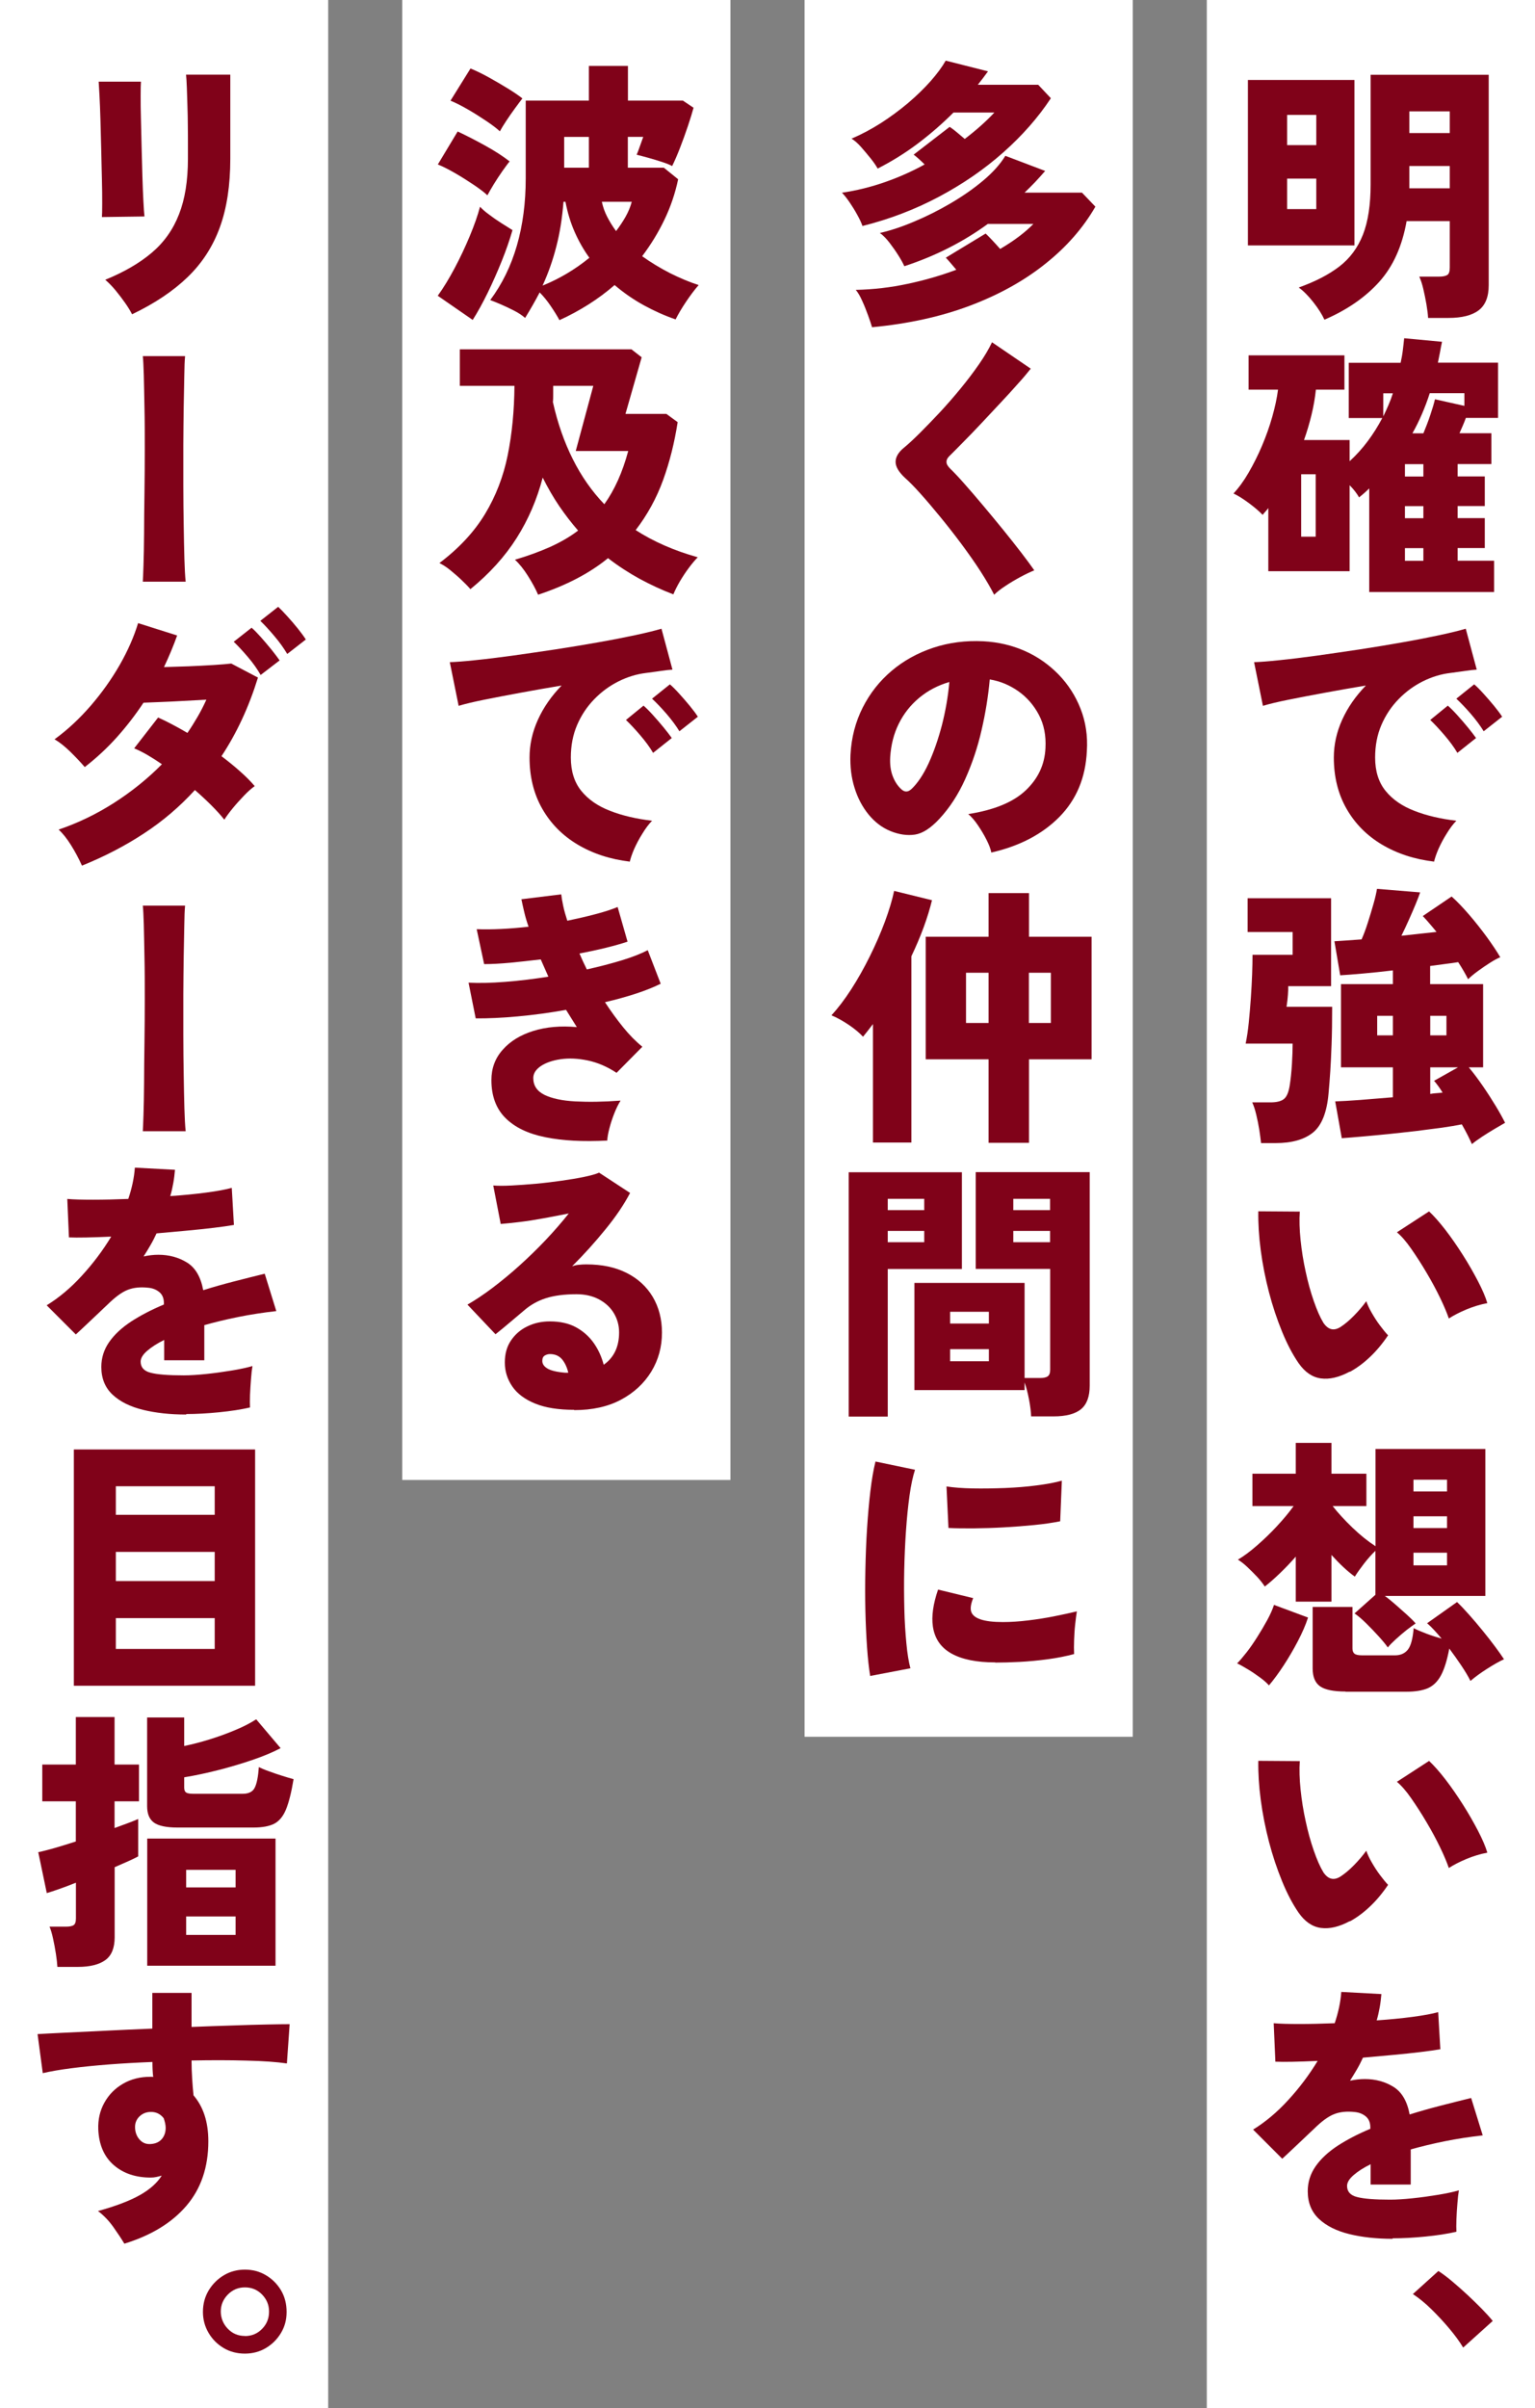
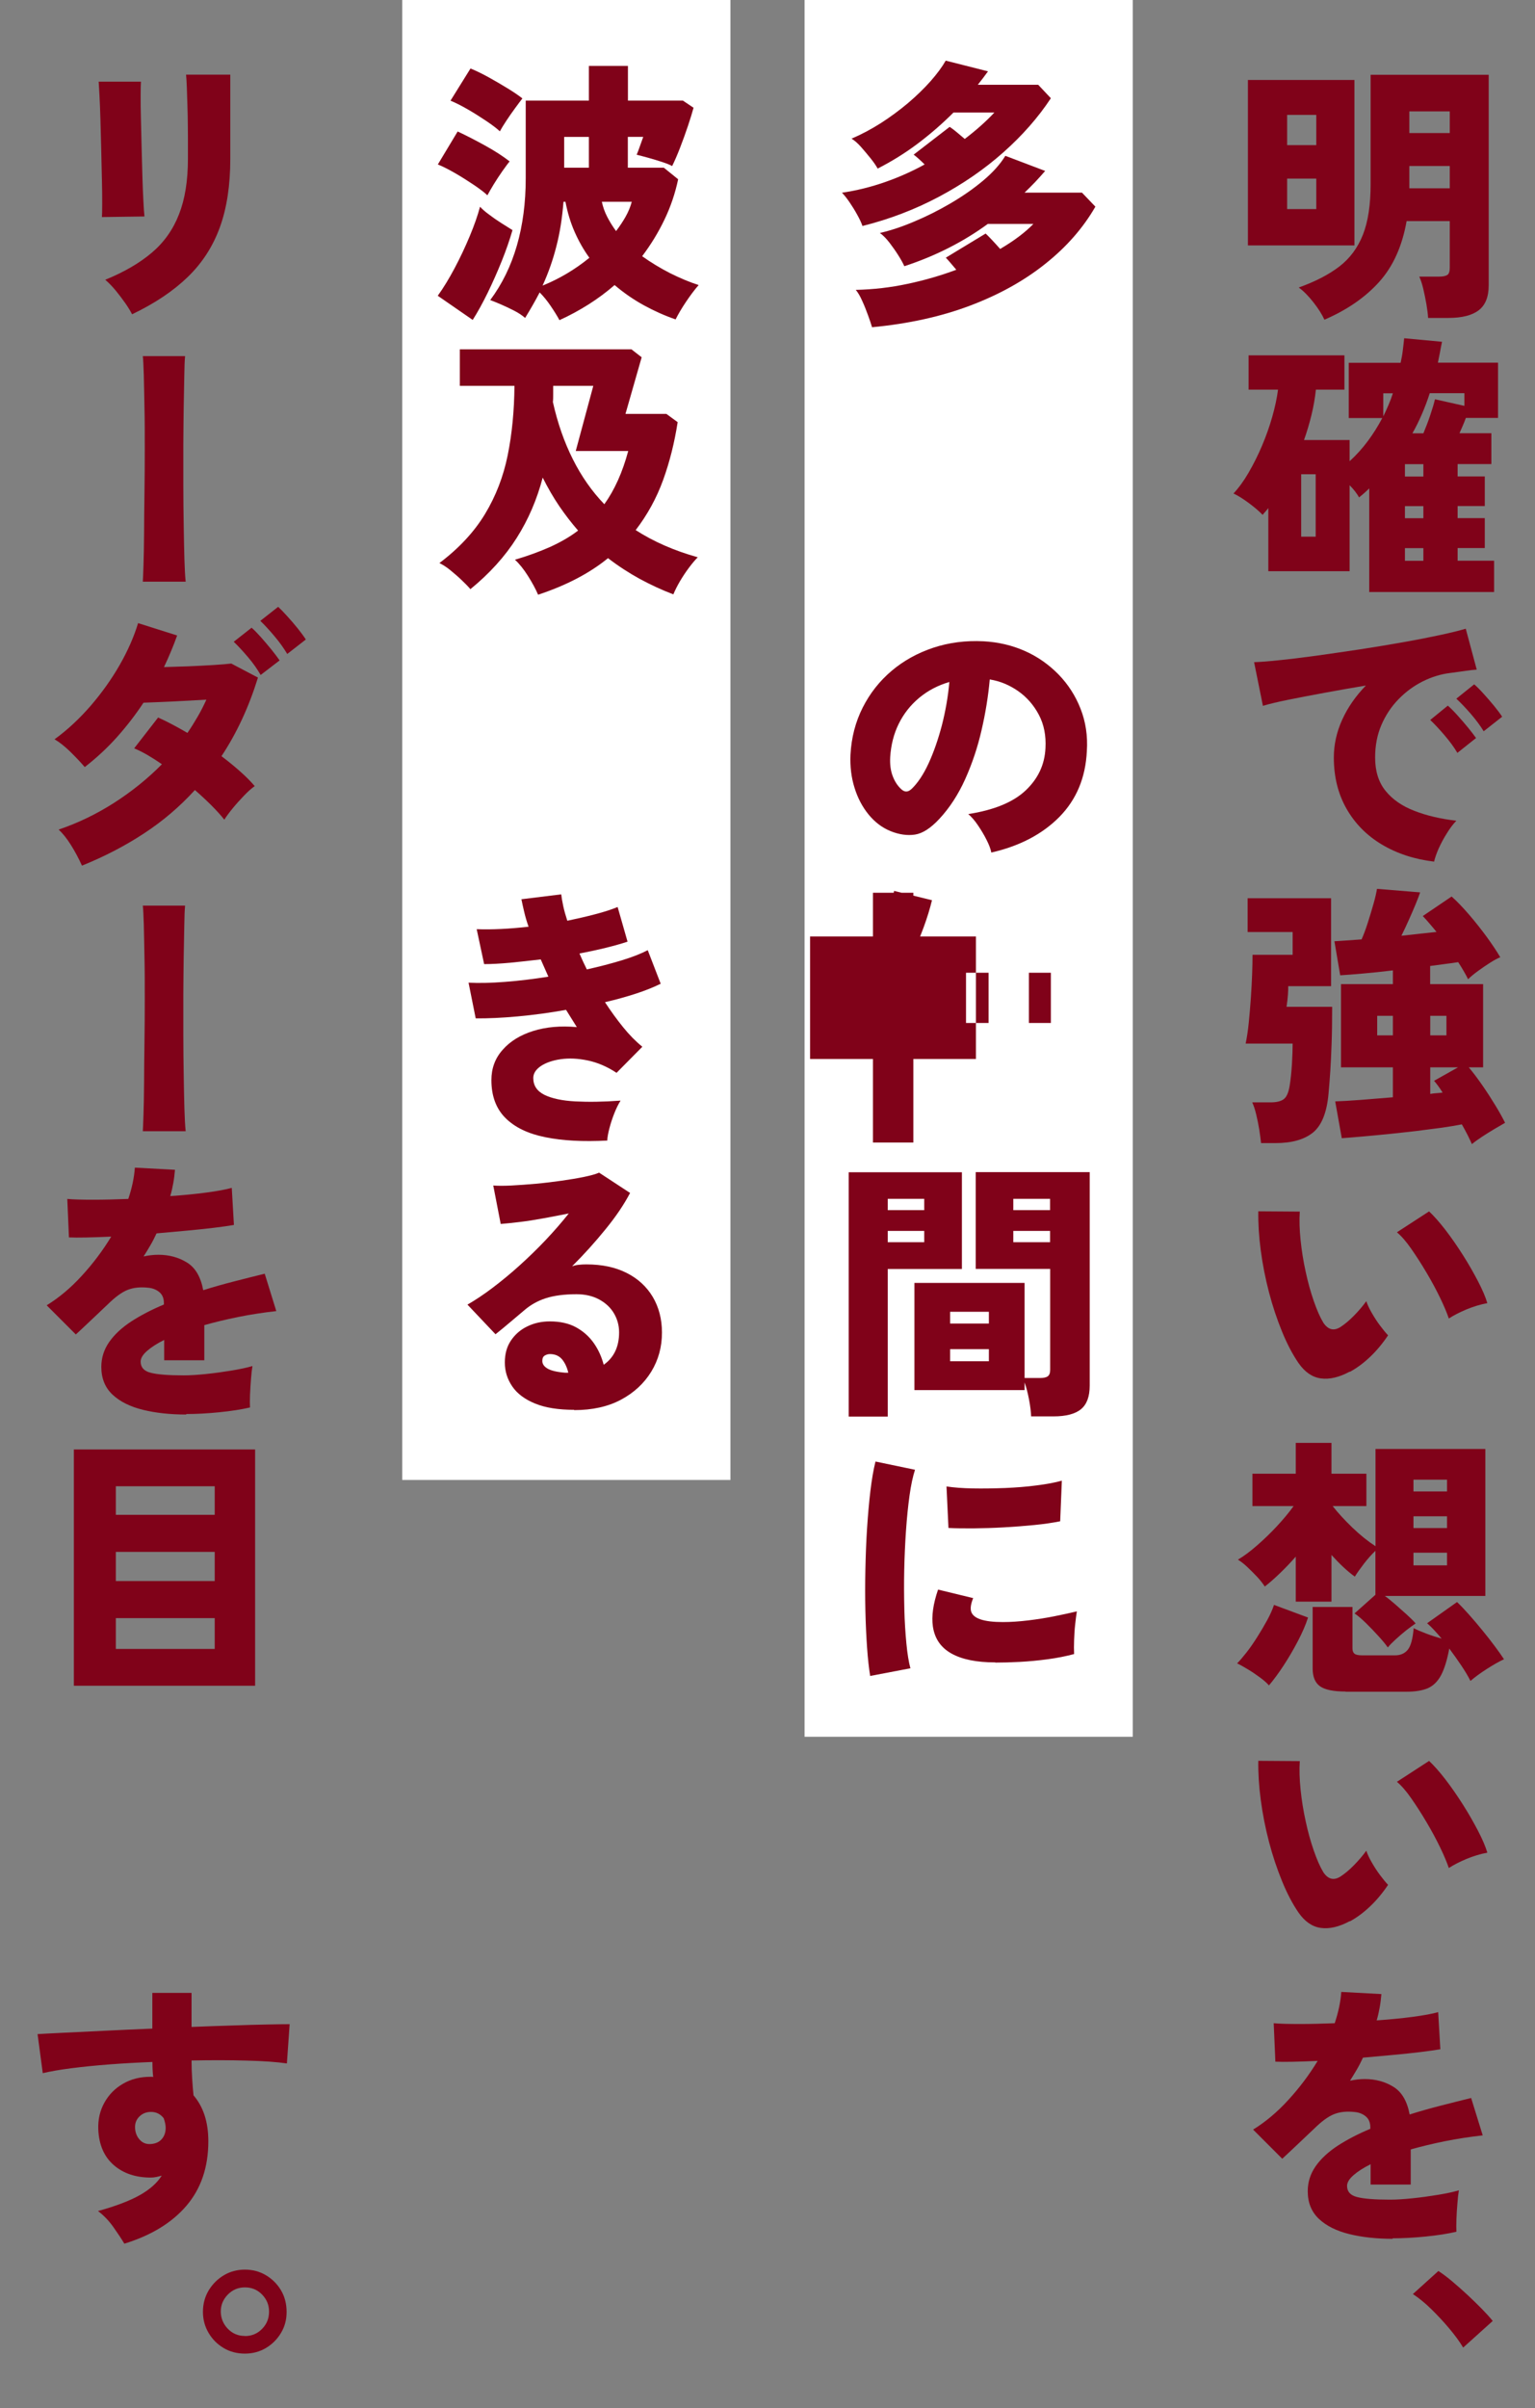
<svg xmlns="http://www.w3.org/2000/svg" id="_レイヤー_2" viewBox="0 0 156.5 245.39">
  <rect x="0" y="0" width="156.5" height="245.39" fill="#808080" stroke="none" />
  <defs>
    <style>.cls-1{fill:#800219;}.cls-2{fill:#fff;}</style>
  </defs>
  <g id="_レイヤー_1-2">
-     <rect class="cls-2" x="123.04" width="33.46" height="245.39" />
    <rect class="cls-2" x="82.03" width="33.46" height="176.99" />
    <rect class="cls-2" x="41.01" width="33.46" height="150.82" />
-     <rect class="cls-2" width="33.46" height="245.39" />
    <path class="cls-1" d="M127.23,25.01V8.15h10.86v16.86h-10.86ZM131.23,14.79h2.97v-3.08h-2.97v3.08ZM131.23,21.31h2.97v-3.11h-2.97v3.11ZM135.04,32.6c-.24-.54-.62-1.14-1.13-1.79-.51-.65-1.01-1.16-1.5-1.51,1.68-.6,3.06-1.31,4.14-2.14,1.08-.83,1.88-1.91,2.41-3.25.52-1.33.78-3.04.78-5.11V7.62h12.04v21.45c0,1.18-.34,2.03-1.02,2.55-.68.52-1.71.78-3.09.78h-2.07c-.02-.39-.08-.85-.17-1.39-.09-.53-.2-1.05-.32-1.57-.12-.51-.26-.93-.41-1.25h2.02c.39,0,.67-.06.84-.17.17-.11.25-.36.25-.76v-4.73h-4.4c-.45,2.56-1.38,4.62-2.79,6.19-1.41,1.57-3.27,2.86-5.59,3.86ZM143.69,13.56h4.12v-2.21h-4.12v2.21ZM143.69,19.19h4.12v-2.27h-4.12v2.27Z" />
    <path class="cls-1" d="M139.6,60.35v-10.58c-.15.15-.31.3-.49.46-.18.16-.36.31-.55.46-.11-.21-.25-.41-.41-.62-.16-.21-.34-.41-.55-.62v8.76h-8.29v-6.44c-.09.13-.19.25-.29.36-.1.11-.2.22-.29.34-.35-.37-.82-.77-1.4-1.2-.58-.43-1.1-.76-1.57-.98.54-.58,1.06-1.29,1.55-2.14.49-.85.95-1.76,1.36-2.73.41-.97.76-1.95,1.04-2.94.28-.99.48-1.91.59-2.77h-3v-3.5h9.77v3.5h-2.91c-.09.86-.24,1.72-.45,2.58s-.46,1.71-.76,2.55h4.65v2.16c.69-.63,1.31-1.32,1.86-2.06s1.04-1.52,1.47-2.34h-3.42v-5.63h5.29c.09-.41.17-.83.22-1.25s.1-.83.14-1.25l3.86.36c-.08.35-.14.71-.21,1.08-.07.36-.14.71-.21,1.05h6.13v5.63h-3.28c-.09.26-.2.52-.31.78s-.22.52-.34.78h3.25v3.14h-3.44v1.26h2.77v3.02h-2.77v1.23h2.77v3.05h-2.77v1.29h3.72v3.19h-12.77ZM132.66,54.69h1.48v-6.36h-1.48v6.36ZM141.03,42.43c.19-.37.36-.76.53-1.15.17-.39.32-.79.45-1.2h-.98v2.35ZM143.24,48.56h1.88v-1.26h-1.88v1.26ZM143.24,52.81h1.88v-1.23h-1.88v1.23ZM143.24,57.15h1.88v-1.29h-1.88v1.29ZM144,44.16h1.12c.24-.58.48-1.19.7-1.85.22-.65.38-1.19.48-1.62l3,.67v-1.29h-3.53c-.24.75-.51,1.46-.8,2.13-.29.67-.61,1.33-.97,1.96Z" />
    <path class="cls-1" d="M146.24,87.81c-2.03-.24-3.82-.83-5.36-1.75s-2.74-2.14-3.6-3.65c-.86-1.51-1.29-3.25-1.29-5.21,0-1.31.28-2.59.85-3.85s1.38-2.42,2.42-3.49c-1.44.24-2.84.49-4.21.74s-2.6.49-3.7.71c-1.09.22-1.96.43-2.59.62l-.9-4.45c.6-.02,1.45-.08,2.56-.2,1.11-.11,2.38-.27,3.79-.46,1.42-.2,2.89-.41,4.41-.64s2.99-.48,4.41-.73c1.42-.25,2.69-.5,3.81-.74,1.12-.24,1.99-.46,2.6-.64l1.12,4.17c-.32.02-.71.06-1.16.13-.46.07-.97.13-1.53.21-.95.11-1.89.4-2.8.85-.92.46-1.74,1.06-2.48,1.82s-1.32,1.63-1.75,2.63c-.43,1-.64,2.1-.64,3.32,0,1.38.35,2.51,1.06,3.39.71.88,1.69,1.56,2.94,2.04,1.25.49,2.68.82,4.28,1.01-.34.35-.67.79-.99,1.32-.33.52-.6,1.04-.83,1.55-.22.51-.37.95-.45,1.3ZM148.59,76.73c-.35-.6-.8-1.2-1.33-1.82-.53-.62-1.01-1.13-1.44-1.54l1.79-1.46c.26.22.58.54.95.95.37.41.74.83,1.09,1.26s.63.79.84,1.09l-1.9,1.51ZM151.28,74.54c-.35-.58-.8-1.18-1.34-1.81-.54-.62-1.03-1.13-1.46-1.53l1.82-1.46c.26.22.58.54.95.95.37.41.74.83,1.09,1.26s.62.79.81,1.09l-1.88,1.48Z" />
    <path class="cls-1" d="M128.57,116.49c-.04-.39-.1-.84-.18-1.36-.08-.51-.19-1.03-.31-1.54-.12-.51-.26-.93-.41-1.25h1.85c.6,0,1.05-.1,1.34-.31.3-.21.5-.65.62-1.34.11-.67.19-1.43.24-2.27s.07-1.53.07-2.07h-4.79c.13-.63.24-1.35.32-2.16.08-.8.15-1.63.21-2.48.06-.85.1-1.66.13-2.42.03-.77.04-1.43.04-1.99h4.09v-2.32h-4.59v-3.44h8.51v8.96h-4.37c0,.24,0,.53-.03.87-.02.34-.07.75-.14,1.23h4.65c0,1.53-.02,2.81-.06,3.85-.04,1.04-.08,1.94-.13,2.7-.05.77-.11,1.53-.18,2.3-.17,1.92-.7,3.24-1.58,3.96-.89.72-2.16,1.08-3.82,1.08h-1.48ZM150.07,116.6c-.11-.26-.26-.56-.43-.91s-.38-.71-.6-1.11c-.54.11-1.22.22-2.03.34-.81.11-1.69.22-2.63.34-.94.11-1.89.21-2.83.31-.94.09-1.83.18-2.65.25s-1.52.13-2.1.17l-.67-3.75c.65-.02,1.51-.07,2.56-.15s2.16-.17,3.32-.27v-3.05h-5.29v-8.48h5.29v-1.4c-1.08.13-2.1.24-3.05.32s-1.73.15-2.32.18l-.59-3.47c.34-.02.74-.05,1.22-.08.48-.04.99-.07,1.55-.11.21-.47.42-1.03.63-1.69.21-.66.41-1.31.59-1.95.18-.63.29-1.14.35-1.51l4.4.36c-.09.28-.24.67-.45,1.18-.21.5-.44,1.05-.7,1.62-.26.58-.51,1.12-.76,1.62.65-.07,1.28-.14,1.89-.21s1.17-.13,1.69-.18c-.24-.3-.48-.58-.71-.85-.23-.27-.46-.53-.69-.77l2.94-1.99c.56.5,1.15,1.12,1.78,1.85.63.73,1.22,1.48,1.78,2.24.56.77,1.03,1.47,1.4,2.1-.28.11-.63.3-1.04.56-.41.26-.82.54-1.23.84-.41.3-.75.58-1.01.84-.13-.26-.28-.54-.45-.83-.17-.29-.35-.59-.56-.91-.37.06-.8.12-1.29.18s-1.01.14-1.57.21v1.85h5.4v8.48h-1.46c.47.56.94,1.19,1.43,1.9.49.71.93,1.4,1.33,2.06.4.66.71,1.23.94,1.69-.3.17-.66.38-1.08.63s-.84.51-1.25.78c-.41.27-.77.53-1.06.77ZM140.41,105.51h1.6v-1.99h-1.6v1.99ZM145.82,105.51h1.65v-1.99h-1.65v1.99ZM145.82,111.48c.22-.04.44-.07.66-.08s.42-.04.6-.06c-.15-.24-.3-.47-.45-.67s-.29-.38-.42-.53l2.44-1.37h-2.83v2.72Z" />
    <path class="cls-1" d="M137.61,139.78c-1.08.58-2.06.81-2.94.69-.88-.12-1.63-.64-2.27-1.55-.62-.9-1.18-1.97-1.69-3.22-.51-1.25-.96-2.58-1.33-4-.37-1.42-.65-2.84-.84-4.27-.19-1.43-.27-2.76-.25-3.99l4.23.03c-.06.86-.03,1.82.08,2.9.11,1.07.28,2.15.52,3.23.23,1.08.51,2.08.83,3s.64,1.65.98,2.21c.49.71,1.06.85,1.74.42.43-.28.89-.66,1.37-1.15s.9-.98,1.26-1.48c.11.34.29.73.55,1.18s.53.88.84,1.29c.31.41.58.75.83,1.01-.58.86-1.2,1.6-1.85,2.21-.65.62-1.33,1.12-2.04,1.51ZM147.72,134.38c-.19-.56-.48-1.26-.88-2.09-.4-.83-.86-1.69-1.39-2.58-.52-.89-1.05-1.7-1.57-2.45-.52-.75-1.01-1.31-1.46-1.68l3.28-2.13c.5.47,1.06,1.1,1.67,1.89.61.79,1.2,1.65,1.78,2.56.58.91,1.09,1.81,1.54,2.67.45.87.77,1.61.95,2.23-.71.13-1.42.35-2.13.64-.71.3-1.31.61-1.79.92Z" />
    <path class="cls-1" d="M129.38,171.76c-.21-.24-.5-.51-.9-.8-.39-.29-.8-.57-1.23-.83-.43-.26-.8-.47-1.12-.62.28-.28.6-.66.97-1.13s.73-1,1.09-1.57c.36-.57.7-1.14,1.01-1.71.31-.57.54-1.09.69-1.55l3.47,1.29c-.24.75-.59,1.55-1.04,2.41-.45.86-.93,1.68-1.44,2.46-.51.78-1.01,1.46-1.5,2.04ZM141.48,167.87c-.22-.32-.54-.7-.95-1.15-.41-.45-.83-.89-1.27-1.32-.44-.43-.83-.76-1.16-.98l2.13-1.9v-4.48c-.39.37-.78.81-1.16,1.3-.38.5-.7.94-.94,1.33-.75-.54-1.54-1.28-2.38-2.21v4.76h-3.64v-4.59c-.52.6-1.06,1.16-1.61,1.69-.55.53-1.07.99-1.55,1.36-.19-.3-.44-.62-.77-.98-.33-.35-.67-.69-1.02-1.02-.35-.33-.67-.57-.95-.74.6-.35,1.24-.83,1.93-1.43.69-.6,1.37-1.25,2.03-1.96.66-.71,1.24-1.4,1.72-2.07h-4.2v-3.3h4.42v-3.14h3.64v3.14h3.56v3.3h-3.44c.54.69,1.21,1.42,2.02,2.2.8.77,1.59,1.4,2.35,1.89v-9.91h11.2v14.98h-10.25c.34.24.7.54,1.09.88.39.35.77.69,1.15,1.02.37.34.67.63.9.9-.28.19-.6.42-.97.71-.36.29-.71.59-1.05.9-.34.31-.61.58-.81.83ZM137.19,172.38c-1.23,0-2.1-.18-2.6-.53s-.76-.96-.76-1.82v-6.27h4.06v4.23c0,.24.07.42.2.53.13.11.39.17.78.17h3.36c.56,0,.99-.19,1.3-.57.31-.38.51-1.12.6-2.2.32.17.74.35,1.27.55.53.2,1.06.37,1.58.52-.26-.32-.52-.61-.77-.88s-.49-.5-.71-.69l3.05-2.16c.37.35.78.78,1.23,1.29.45.5.9,1.04,1.36,1.6.46.56.88,1.1,1.26,1.61.38.51.7.96.94,1.33-.49.22-1.06.55-1.74.98-.67.43-1.23.84-1.68,1.23-.24-.49-.56-1.01-.94-1.58-.38-.57-.79-1.14-1.22-1.72-.22,1.18-.5,2.08-.84,2.72-.34.63-.78,1.07-1.34,1.32-.56.24-1.3.36-2.21.36h-6.19ZM144.11,151.99h3.42v-1.2h-3.42v1.2ZM144.11,155.72h3.42v-1.2h-3.42v1.2ZM144.11,159.52h3.42v-1.29h-3.42v1.29Z" />
    <path class="cls-1" d="M137.61,195.78c-1.08.58-2.06.81-2.94.69-.88-.12-1.63-.64-2.27-1.55-.62-.9-1.18-1.97-1.69-3.22-.51-1.25-.96-2.58-1.33-4-.37-1.42-.65-2.84-.84-4.27-.19-1.43-.27-2.76-.25-3.99l4.23.03c-.06.86-.03,1.82.08,2.9.11,1.07.28,2.15.52,3.23.23,1.08.51,2.08.83,3s.64,1.65.98,2.21c.49.71,1.06.85,1.74.42.43-.28.89-.66,1.37-1.15s.9-.98,1.26-1.48c.11.34.29.73.55,1.18s.53.88.84,1.29c.31.41.58.75.83,1.01-.58.86-1.2,1.6-1.85,2.21-.65.62-1.33,1.12-2.04,1.51ZM147.72,190.38c-.19-.56-.48-1.26-.88-2.09-.4-.83-.86-1.69-1.39-2.58-.52-.89-1.05-1.7-1.57-2.45-.52-.75-1.01-1.31-1.46-1.68l3.28-2.13c.5.47,1.06,1.1,1.67,1.89.61.79,1.2,1.65,1.78,2.56.58.91,1.09,1.81,1.54,2.67.45.87.77,1.61.95,2.23-.71.13-1.42.35-2.13.64-.71.3-1.31.61-1.79.92Z" />
    <path class="cls-1" d="M141.98,228.15c-1.64,0-3.11-.16-4.41-.48-1.3-.32-2.33-.83-3.09-1.54s-1.15-1.65-1.15-2.83c0-.93.27-1.78.81-2.55s1.29-1.46,2.25-2.09c.96-.62,2.07-1.2,3.32-1.72v-.14c0-.49-.15-.86-.46-1.12-.31-.26-.69-.41-1.13-.45-.8-.09-1.51-.02-2.11.22-.61.24-1.29.75-2.06,1.51-.22.21-.54.5-.95.9-.41.39-.83.78-1.25,1.18s-.76.71-1.02.95l-2.97-2.97c1.25-.77,2.45-1.77,3.58-3.01,1.14-1.24,2.14-2.57,3-3.99-1.98.09-3.42.12-4.31.08l-.17-3.92c.65.06,1.54.08,2.65.08s2.3-.03,3.57-.08c.37-1.1.6-2.17.67-3.19l4.09.22c-.04.45-.09.9-.17,1.34-.08.45-.18.9-.31,1.34,1.33-.09,2.55-.21,3.68-.36,1.13-.15,1.99-.31,2.59-.48l.22,3.78c-.52.09-1.2.19-2.04.29-.84.1-1.76.2-2.76.29-1,.09-2.03.19-3.09.28-.19.41-.39.81-.62,1.2s-.46.77-.7,1.15c.5-.11,1.01-.17,1.51-.17,1.1,0,2.08.27,2.93.8.85.53,1.39,1.47,1.64,2.81,1.01-.32,2.04-.61,3.09-.88s2.11-.54,3.18-.8l1.18,3.81c-1.34.15-2.64.35-3.88.6-1.24.25-2.39.53-3.46.83v3.58h-4.09v-2.07c-.75.37-1.33.75-1.76,1.13-.43.38-.64.74-.64,1.08,0,.58.34.96,1.01,1.13.67.18,1.8.27,3.39.27.65,0,1.41-.05,2.28-.14.87-.09,1.73-.21,2.58-.35.85-.14,1.56-.29,2.14-.46-.06.34-.11.78-.15,1.33-.05.55-.08,1.09-.1,1.62-.02.53-.02.96,0,1.27-.9.21-1.95.37-3.15.49-1.2.12-2.32.18-3.35.18Z" />
    <path class="cls-1" d="M149.18,239.24c-.37-.62-.85-1.27-1.43-1.96-.58-.69-1.19-1.34-1.82-1.96-.63-.62-1.26-1.13-1.88-1.54l2.6-2.35c.43.28.9.63,1.41,1.06.51.43,1.03.89,1.55,1.37.52.49,1.01.96,1.47,1.43.46.47.83.88,1.11,1.23l-3.02,2.72Z" />
    <path class="cls-1" d="M87.93,23.02c-.11-.32-.29-.7-.53-1.13-.24-.44-.5-.86-.78-1.27-.28-.41-.54-.74-.78-.98,1.51-.22,2.98-.59,4.41-1.09,1.43-.5,2.77-1.1,4.02-1.79-.21-.21-.41-.4-.6-.57-.2-.18-.37-.32-.52-.43l3.67-2.83c.21.13.44.31.71.53.27.22.55.46.83.7,1.18-.9,2.18-1.79,3.02-2.69h-4.17c-1.1,1.1-2.29,2.14-3.57,3.11-1.28.97-2.67,1.84-4.16,2.6-.15-.28-.38-.62-.7-1.02-.32-.4-.65-.79-.99-1.18-.34-.38-.67-.67-.97-.85,1.01-.43,2-.96,2.98-1.58.98-.63,1.9-1.31,2.77-2.04.87-.74,1.63-1.48,2.3-2.23.66-.75,1.18-1.45,1.55-2.1l4.31,1.09c-.35.49-.7.94-1.04,1.37h6.16l1.29,1.37c-1.29,1.96-2.91,3.8-4.86,5.53-1.95,1.73-4.14,3.23-6.57,4.52s-5.02,2.28-7.78,2.97ZM88.91,33.35c-.09-.32-.23-.72-.41-1.22-.18-.5-.37-.98-.59-1.46-.21-.48-.43-.85-.66-1.13,1.79-.04,3.56-.24,5.31-.62,1.75-.37,3.39-.85,4.94-1.43-.22-.26-.43-.5-.62-.73-.19-.22-.34-.39-.45-.5l4.06-2.46c.37.35.87.88,1.48,1.57,1.4-.82,2.53-1.67,3.39-2.55h-4.65c-2.5,1.83-5.34,3.27-8.51,4.31-.13-.3-.33-.66-.6-1.09-.27-.43-.57-.86-.9-1.29-.33-.43-.66-.77-.99-1.01,1.06-.24,2.22-.62,3.47-1.15,1.25-.52,2.49-1.14,3.72-1.86,1.23-.72,2.34-1.49,3.33-2.32.99-.83,1.75-1.68,2.27-2.53l4.06,1.54c-.34.39-.68.77-1.02,1.13s-.71.72-1.08,1.08h5.85l1.37,1.43c-1.25,2.17-2.95,4.11-5.1,5.82-2.15,1.72-4.7,3.14-7.66,4.26-2.96,1.12-6.31,1.86-10.04,2.21Z" />
-     <path class="cls-1" d="M101.37,60.63c-.36-.71-.83-1.52-1.41-2.42s-1.24-1.83-1.95-2.79c-.71-.95-1.43-1.87-2.16-2.76-.73-.89-1.4-1.68-2.02-2.37s-1.13-1.21-1.54-1.57c-.65-.6-.98-1.15-.98-1.65s.29-.99.87-1.46c.45-.37.99-.87,1.62-1.5.63-.63,1.31-1.33,2.03-2.1.72-.77,1.42-1.58,2.11-2.42.69-.84,1.32-1.67,1.88-2.48.56-.81,1-1.55,1.32-2.23l3.95,2.69c-.34.43-.77.95-1.32,1.55-.54.61-1.13,1.26-1.78,1.95-.64.69-1.29,1.38-1.93,2.06-.64.68-1.25,1.32-1.83,1.9-.58.59-1.06,1.08-1.46,1.47-.19.19-.28.38-.27.59,0,.21.14.43.38.67.35.34.83.84,1.41,1.5.59.66,1.23,1.41,1.92,2.23s1.38,1.65,2.06,2.49c.68.84,1.3,1.62,1.86,2.35.56.73,1,1.33,1.32,1.79-.41.17-.88.39-1.4.67s-1.03.58-1.51.9c-.49.32-.88.62-1.18.92Z" />
    <path class="cls-1" d="M101.07,86.88c-.07-.37-.24-.81-.49-1.3-.25-.5-.54-.98-.87-1.47-.33-.49-.66-.87-.99-1.15,2.63-.41,4.58-1.21,5.85-2.41s1.94-2.63,2.02-4.31c.07-1.27-.15-2.4-.67-3.39-.52-.99-1.23-1.8-2.11-2.42-.89-.62-1.85-1.02-2.9-1.19-.15,1.66-.42,3.37-.83,5.14-.4,1.76-.96,3.43-1.67,5.01-.71,1.58-1.59,2.93-2.63,4.05-.88.95-1.71,1.49-2.49,1.61-.78.12-1.62,0-2.49-.35-.86-.35-1.61-.92-2.24-1.69s-1.12-1.69-1.44-2.74c-.33-1.05-.46-2.17-.41-3.35.09-1.75.51-3.36,1.25-4.82.74-1.46,1.72-2.7,2.95-3.74,1.23-1.04,2.65-1.82,4.24-2.35,1.6-.53,3.3-.75,5.11-.66,1.51.08,2.92.41,4.23.99s2.45,1.39,3.43,2.39c.98,1.01,1.73,2.17,2.25,3.5.52,1.33.74,2.76.64,4.31-.13,2.71-1.06,4.94-2.8,6.71-1.74,1.76-4.05,2.97-6.94,3.63ZM92.92,80.42c.63-.6,1.22-1.47,1.75-2.62.53-1.15.98-2.45,1.36-3.89.37-1.45.63-2.92.76-4.41-1.16.34-2.18.87-3.07,1.61s-1.58,1.62-2.09,2.65-.79,2.16-.87,3.39c-.04.73.04,1.36.24,1.9.2.54.48.99.85,1.34.35.35.71.36,1.06.03Z" />
-     <path class="cls-1" d="M89,116.43v-12.07c-.19.24-.36.47-.53.69s-.33.42-.48.6c-.36-.39-.84-.79-1.44-1.2-.61-.41-1.2-.74-1.78-.98.67-.73,1.34-1.61,2.02-2.66.67-1.04,1.3-2.16,1.89-3.35s1.1-2.36,1.53-3.51c.43-1.16.75-2.21.95-3.16l3.86.95c-.21.86-.49,1.78-.85,2.76-.36.98-.78,1.96-1.25,2.95v18.98h-3.92ZM100.79,116.46v-8.51h-6.41v-12.49h6.41v-4.45h4.12v4.45h6.38v12.49h-6.38v8.51h-4.12ZM98.49,104.25h2.3v-5.12h-2.3v5.12ZM104.9,104.25h2.24v-5.12h-2.24v5.12Z" />
+     <path class="cls-1" d="M89,116.43v-12.07c-.19.24-.36.47-.53.69s-.33.42-.48.6c-.36-.39-.84-.79-1.44-1.2-.61-.41-1.2-.74-1.78-.98.67-.73,1.34-1.61,2.02-2.66.67-1.04,1.3-2.16,1.89-3.35s1.1-2.36,1.53-3.51c.43-1.16.75-2.21.95-3.16l3.86.95c-.21.86-.49,1.78-.85,2.76-.36.98-.78,1.96-1.25,2.95v18.98h-3.92Zv-8.51h-6.41v-12.49h6.41v-4.45h4.12v4.45h6.38v12.49h-6.38v8.51h-4.12ZM98.49,104.25h2.3v-5.12h-2.3v5.12ZM104.9,104.25h2.24v-5.12h-2.24v5.12Z" />
    <path class="cls-1" d="M86.53,144.35v-24.89h11.54v9.86h-7.56v15.04h-3.98ZM90.51,123.32h3.72v-1.15h-3.72v1.15ZM90.51,126.59h3.72v-1.15h-3.72v1.15ZM105.13,144.35c-.02-.49-.09-1.07-.22-1.75-.13-.68-.28-1.25-.45-1.72v.78h-11.23v-10.92h11.23v9.69h1.57c.37,0,.64-.06.8-.18.16-.12.24-.34.24-.66v-10.28h-7.59v-9.86h11.62v21.76c0,1.1-.29,1.9-.88,2.39s-1.53.74-2.81.74h-2.27ZM96.87,134.88h3.95v-1.2h-3.95v1.2ZM96.87,138.72h3.95v-1.23h-3.95v1.23ZM103.31,123.32h3.75v-1.15h-3.75v1.15ZM103.31,126.59h3.75v-1.15h-3.75v1.15Z" />
    <path class="cls-1" d="M88.72,170.81c-.13-.8-.24-1.78-.32-2.93-.08-1.15-.14-2.4-.17-3.75-.03-1.35-.03-2.74,0-4.17.03-1.43.08-2.83.17-4.2s.2-2.64.34-3.81c.14-1.17.31-2.17.52-3.01l4.03.84c-.22.67-.41,1.55-.56,2.63-.15,1.08-.27,2.27-.36,3.57-.09,1.3-.15,2.63-.18,4s-.02,2.7.01,3.99.11,2.46.21,3.51c.1,1.06.24,1.9.41,2.53l-4.09.78ZM101.46,169.41c-1.89,0-3.37-.3-4.45-.9-1.08-.6-1.72-1.52-1.9-2.77-.15-1.04.03-2.3.53-3.75l3.58.87c-.22.54-.3.98-.22,1.32.19.75,1.27,1.12,3.25,1.12.82,0,1.68-.06,2.59-.17.91-.11,1.79-.25,2.65-.42s1.62-.34,2.3-.5c-.06.36-.11.79-.17,1.32-.06.52-.09,1.05-.11,1.6-.02.54-.02,1.02,0,1.43-.82.22-1.72.4-2.69.53-.97.13-1.92.22-2.86.27-.93.05-1.76.07-2.49.07ZM96.7,155.71l-.2-4.23c.73.11,1.62.18,2.67.2s2.15,0,3.29-.04c1.14-.05,2.22-.13,3.25-.27,1.03-.13,1.88-.29,2.55-.48l-.17,4.14c-.75.15-1.62.28-2.63.38s-2.05.18-3.12.24c-1.07.06-2.1.09-3.09.1-.99,0-1.84,0-2.55-.04Z" />
    <path class="cls-1" d="M49.68,19.89c-.32-.3-.78-.65-1.39-1.06-.61-.41-1.24-.81-1.9-1.19-.66-.38-1.25-.68-1.75-.88l2.02-3.36c.88.41,1.81.89,2.79,1.43.98.54,1.82,1.08,2.51,1.62-.19.22-.43.56-.74.99-.31.44-.6.89-.88,1.34-.28.46-.49.83-.64,1.11ZM48.19,32.6l-3.56-2.46c.58-.8,1.15-1.74,1.72-2.81.57-1.07,1.08-2.16,1.54-3.26.46-1.1.81-2.1,1.05-3,.21.22.5.49.9.78.39.3.81.59,1.25.87s.83.52,1.16.73c-.28.97-.64,2.02-1.09,3.14-.45,1.12-.93,2.2-1.44,3.25-.51,1.04-1.02,1.97-1.53,2.77ZM50.97,13.39c-.32-.3-.78-.65-1.39-1.06-.61-.41-1.24-.81-1.9-1.19-.66-.38-1.25-.68-1.75-.88l2.04-3.28c.52.21,1.13.5,1.82.88.69.38,1.35.77,1.99,1.16.63.39,1.13.73,1.48,1.01-.19.24-.43.57-.74.99-.31.42-.61.85-.9,1.29-.29.44-.51.8-.66,1.08ZM57.04,32.63c-.24-.45-.55-.94-.91-1.47-.36-.53-.73-.98-1.11-1.36-.22.43-.46.86-.71,1.3s-.51.87-.77,1.3c-.3-.26-.67-.51-1.12-.74-.45-.23-.89-.44-1.33-.63s-.81-.34-1.11-.45c1.21-1.62,2.12-3.48,2.72-5.56.6-2.08.9-4.36.9-6.85v-7.92h6.44v-3.53h3.98v3.53h5.6l1.09.73c-.13.49-.32,1.1-.57,1.85-.25.75-.52,1.49-.81,2.24-.29.75-.56,1.36-.8,1.85-.24-.13-.59-.27-1.05-.42-.46-.15-.92-.29-1.39-.42-.47-.13-.86-.23-1.18-.31.09-.21.2-.49.32-.84s.24-.68.35-.98h-1.57v3.14h3.67l1.46,1.18c-.3,1.42-.76,2.79-1.39,4.1-.63,1.32-1.39,2.56-2.28,3.74.88.63,1.82,1.2,2.81,1.71,1,.5,1.98.92,2.95,1.23-.41.47-.84,1.04-1.29,1.71-.45.67-.8,1.27-1.06,1.79-1.08-.37-2.16-.85-3.22-1.43-1.06-.58-2.06-1.27-3-2.07-.82.71-1.7,1.37-2.65,1.97s-1.94,1.14-2.98,1.61ZM55.33,29.1c1.7-.69,3.29-1.63,4.76-2.83-.58-.8-1.08-1.68-1.5-2.63s-.73-1.98-.94-3.08h-.2c-.13,1.66-.37,3.18-.73,4.56-.35,1.38-.82,2.71-1.4,3.98ZM57.52,17.09h2.52v-3.14h-2.52v3.14ZM62.81,23.55c.37-.49.7-.98.98-1.48.28-.5.49-1.01.62-1.51h-3.05c.11.52.29,1.04.55,1.54s.56.99.91,1.46Z" />
    <path class="cls-1" d="M54.86,60.6c-.26-.6-.61-1.24-1.04-1.92-.43-.68-.87-1.23-1.32-1.64,1.33-.39,2.52-.83,3.58-1.3,1.06-.48,2.02-1.03,2.86-1.67-.67-.77-1.31-1.6-1.92-2.49-.61-.9-1.17-1.87-1.69-2.91-.58,2.22-1.46,4.27-2.65,6.15s-2.76,3.62-4.72,5.22c-.22-.26-.52-.57-.88-.91-.36-.35-.75-.68-1.15-1.01-.4-.33-.78-.57-1.13-.74,2-1.51,3.55-3.18,4.65-5,1.1-1.82,1.87-3.81,2.31-5.98.44-2.17.67-4.53.69-7.08h-5.57v-3.72h17.5l1.04.81-1.65,5.77h4.17l1.15.84c-.32,2.07-.81,4.04-1.48,5.89s-1.61,3.56-2.8,5.11c1.83,1.18,3.94,2.1,6.33,2.77-.28.28-.58.64-.91,1.08-.33.44-.63.9-.91,1.37-.28.48-.5.92-.67,1.33-1.18-.45-2.32-.98-3.43-1.58-1.11-.61-2.19-1.31-3.23-2.11-1.87,1.53-4.24,2.77-7.11,3.72ZM61.61,51.39c1.05-1.46,1.86-3.27,2.44-5.43h-5.35l1.79-6.64h-4.09v.84c0,.28,0,.55-.03.81.48,2.15,1.16,4.09,2.03,5.82.87,1.74,1.94,3.27,3.21,4.59Z" />
-     <path class="cls-1" d="M64.24,87.81c-2.03-.24-3.82-.83-5.36-1.75s-2.74-2.14-3.6-3.65c-.86-1.51-1.29-3.25-1.29-5.21,0-1.31.28-2.59.85-3.85s1.38-2.42,2.42-3.49c-1.44.24-2.84.49-4.21.74s-2.6.49-3.7.71c-1.09.22-1.96.43-2.59.62l-.9-4.45c.6-.02,1.45-.08,2.56-.2,1.11-.11,2.38-.27,3.79-.46,1.42-.2,2.89-.41,4.41-.64s2.99-.48,4.41-.73c1.42-.25,2.69-.5,3.81-.74,1.12-.24,1.99-.46,2.6-.64l1.12,4.17c-.32.02-.71.06-1.16.13-.46.07-.97.13-1.53.21-.95.11-1.89.4-2.8.85-.92.46-1.74,1.06-2.48,1.82s-1.32,1.63-1.75,2.63c-.43,1-.64,2.1-.64,3.32,0,1.38.35,2.51,1.06,3.39.71.88,1.69,1.56,2.94,2.04,1.25.49,2.68.82,4.28,1.01-.34.35-.67.79-.99,1.32-.33.52-.6,1.04-.83,1.55-.22.51-.37.95-.45,1.3ZM66.59,76.73c-.35-.6-.8-1.2-1.33-1.82-.53-.62-1.01-1.13-1.44-1.54l1.79-1.46c.26.22.58.54.95.95.37.41.74.83,1.09,1.26s.63.79.84,1.09l-1.9,1.51ZM69.28,74.54c-.35-.58-.8-1.18-1.34-1.81-.54-.62-1.03-1.13-1.46-1.53l1.82-1.46c.26.22.58.54.95.95.37.41.74.83,1.09,1.26s.62.79.81,1.09l-1.88,1.48Z" />
    <path class="cls-1" d="M61.91,116.23c-2.45.13-4.55.02-6.31-.34-1.76-.35-3.12-1.01-4.07-1.96-.95-.95-1.43-2.24-1.43-3.86,0-1.2.38-2.23,1.15-3.09.76-.87,1.81-1.51,3.12-1.92,1.32-.41,2.79-.54,4.44-.39-.19-.3-.37-.59-.55-.88-.18-.29-.36-.58-.55-.88-1.66.3-3.3.52-4.93.67s-3.05.21-4.28.2l-.73-3.64c1.05.06,2.29.03,3.72-.08,1.44-.11,2.91-.29,4.42-.53-.13-.3-.26-.59-.39-.88-.13-.29-.26-.58-.39-.88-1.08.13-2.12.24-3.12.34-1,.09-1.88.14-2.65.14l-.76-3.56c1.55.06,3.31-.03,5.29-.25-.19-.54-.34-1.05-.45-1.53-.11-.48-.21-.9-.28-1.27l4.06-.5c.04.35.11.76.21,1.22.1.46.24.95.41,1.47.99-.21,1.93-.42,2.83-.66.9-.23,1.66-.48,2.3-.74l1.01,3.53c-.62.21-1.34.41-2.18.62s-1.75.4-2.72.59c.11.26.23.53.36.81.13.28.26.55.39.81,1.27-.28,2.45-.59,3.54-.92s1.98-.68,2.67-1.04l1.32,3.42c-.71.35-1.55.69-2.53,1.01-.98.32-2.03.61-3.15.87.6.92,1.21,1.76,1.85,2.55.63.78,1.29,1.45,1.96,1.99l-2.63,2.66c-.95-.63-1.93-1.05-2.93-1.26-1-.21-1.92-.25-2.76-.13-.84.12-1.52.36-2.03.7-.51.35-.77.75-.77,1.22,0,.77.38,1.33,1.13,1.71.76.37,1.81.6,3.15.67,1.34.07,2.88.05,4.62-.08-.22.35-.44.79-.64,1.3s-.37,1.02-.5,1.53c-.13.5-.21.93-.22,1.29Z" />
    <path class="cls-1" d="M58.53,143.67c-1.61,0-2.93-.21-3.98-.64-1.05-.43-1.82-1.01-2.32-1.74-.5-.73-.76-1.54-.76-2.44s.21-1.63.63-2.25c.42-.62.98-1.11,1.68-1.44.7-.34,1.46-.5,2.28-.5,1.05,0,1.94.2,2.67.6s1.34.94,1.81,1.61c.47.67.8,1.41,1.01,2.21,1.04-.73,1.57-1.83,1.57-3.3,0-.71-.18-1.36-.53-1.95s-.86-1.06-1.51-1.41c-.65-.35-1.42-.53-2.3-.53-1.25,0-2.3.14-3.14.41s-1.59.7-2.24,1.27c-.35.3-.8.68-1.34,1.13-.54.46-1.05.88-1.54,1.27l-2.86-3.02c.78-.45,1.63-1.01,2.53-1.69s1.83-1.44,2.76-2.28c.93-.84,1.83-1.71,2.69-2.62.86-.91,1.64-1.81,2.35-2.7-.84.17-1.69.33-2.56.49-.87.16-1.68.29-2.45.38-.77.09-1.41.16-1.93.2l-.76-3.92c.49.04,1.11.04,1.88,0,.76-.04,1.59-.1,2.48-.18s1.76-.19,2.62-.31c.86-.12,1.62-.25,2.3-.39.67-.14,1.18-.28,1.51-.43l3.16,2.07c-.63,1.2-1.47,2.44-2.52,3.72-1.05,1.29-2.17,2.54-3.39,3.75.21-.07.43-.13.69-.15.25-.03.51-.04.77-.04,1.59,0,2.95.29,4.1.87,1.15.58,2.03,1.39,2.66,2.44.62,1.05.94,2.26.94,3.64,0,1.46-.36,2.78-1.09,3.98-.73,1.19-1.76,2.15-3.09,2.86-1.33.71-2.93,1.06-4.77,1.06ZM57.6,139.89h.34c-.13-.56-.35-1.02-.64-1.37-.3-.35-.71-.53-1.23-.53-.19,0-.36.05-.53.15-.17.1-.25.29-.25.55,0,.3.17.56.52.77.34.21.95.36,1.81.43Z" />
    <path class="cls-1" d="M10.39,22.13c.02-.22.03-.68.03-1.37s0-1.52-.03-2.49-.04-1.98-.07-3.04c-.03-1.05-.06-2.07-.08-3.04-.03-.97-.06-1.81-.1-2.51-.04-.7-.07-1.15-.08-1.36h4.31c-.02.26-.03.74-.03,1.43s0,1.5.03,2.42c.02.92.04,1.89.07,2.91.03,1.02.06,2,.08,2.94.03.94.06,1.77.1,2.49.04.72.07,1.24.11,1.55l-4.34.06ZM13.47,32.04c-.17-.34-.4-.72-.7-1.15s-.63-.86-.98-1.29c-.36-.43-.71-.79-1.06-1.09,1.92-.78,3.5-1.7,4.75-2.76,1.24-1.05,2.17-2.36,2.77-3.91.61-1.55.91-3.43.91-5.66v-1.54c0-.54,0-1.15-.01-1.82,0-.67-.02-1.35-.04-2.03s-.04-1.3-.06-1.86c-.02-.56-.05-1-.08-1.32h4.51v8.57c0,2.69-.35,5.01-1.06,6.97-.71,1.96-1.8,3.65-3.28,5.08-1.48,1.43-3.36,2.69-5.66,3.79Z" />
    <path class="cls-1" d="M14.56,59.28c.02-.26.04-.83.07-1.71.03-.88.05-1.95.06-3.22,0-1.27.02-2.65.04-4.13s.03-2.97.03-4.47,0-2.89-.03-4.2-.04-2.43-.07-3.36c-.03-.93-.06-1.57-.1-1.9h4.31c-.04.43-.07,1.09-.08,1.99-.02.9-.04,1.95-.06,3.16-.02,1.21-.03,2.51-.04,3.89,0,1.38,0,2.78,0,4.19,0,1.41.02,2.75.04,4.02s.04,2.4.07,3.4c.03,1,.07,1.78.13,2.34h-4.37Z" />
    <path class="cls-1" d="M8.34,88.18c-.32-.71-.69-1.4-1.11-2.07-.42-.67-.84-1.19-1.25-1.57,1.98-.67,3.86-1.58,5.66-2.73,1.79-1.15,3.42-2.46,4.87-3.93-.49-.34-.97-.64-1.44-.92-.48-.28-.94-.51-1.39-.7l2.44-3.14c.43.19.9.42,1.41.69.51.27,1.04.56,1.58.88.37-.54.72-1.1,1.05-1.67.33-.57.62-1.14.88-1.72-.77.04-1.55.08-2.37.13-.81.05-1.57.08-2.28.11-.71.03-1.3.05-1.76.07-.8,1.21-1.7,2.38-2.69,3.49-.99,1.11-2.09,2.13-3.3,3.07-.41-.48-.91-1.01-1.48-1.57-.58-.56-1.11-.98-1.6-1.26,1.31-.95,2.53-2.09,3.67-3.4,1.14-1.32,2.13-2.71,2.97-4.17.84-1.47,1.46-2.89,1.88-4.27l3.98,1.26c-.37,1.04-.82,2.12-1.34,3.22.8-.02,1.65-.05,2.53-.08.89-.04,1.72-.08,2.51-.13s1.39-.1,1.82-.15l2.72,1.43c-.93,3.01-2.17,5.67-3.72,8.01.69.52,1.33,1.04,1.92,1.57.59.52,1.08,1.02,1.47,1.48-.34.24-.7.56-1.09.97s-.77.82-1.13,1.26c-.36.44-.66.84-.88,1.19-.37-.47-.82-.96-1.33-1.47-.51-.51-1.07-1.03-1.67-1.55-1.53,1.68-3.26,3.16-5.19,4.42-1.93,1.27-4.04,2.36-6.31,3.28ZM26.57,68.78c-.34-.6-.77-1.21-1.3-1.83-.53-.62-1.01-1.14-1.44-1.55l1.82-1.43c.26.22.57.54.94.95.36.41.72.83,1.08,1.27.35.44.63.81.84,1.11l-1.93,1.48ZM29.29,66.65c-.36-.6-.79-1.21-1.32-1.83-.52-.62-1-1.14-1.43-1.55l1.82-1.43c.24.22.55.54.92.95.37.41.74.83,1.09,1.27s.62.81.81,1.11l-1.9,1.48Z" />
    <path class="cls-1" d="M14.56,115.28c.02-.26.04-.83.07-1.71.03-.88.05-1.95.06-3.22,0-1.27.02-2.65.04-4.13s.03-2.97.03-4.47,0-2.89-.03-4.2-.04-2.43-.07-3.36c-.03-.93-.06-1.57-.1-1.9h4.31c-.04.43-.07,1.09-.08,1.99-.02.9-.04,1.95-.06,3.16-.02,1.21-.03,2.51-.04,3.89,0,1.38,0,2.78,0,4.19,0,1.41.02,2.75.04,4.02s.04,2.4.07,3.4c.03,1,.07,1.78.13,2.34h-4.37Z" />
    <path class="cls-1" d="M18.98,144.15c-1.64,0-3.11-.16-4.41-.48s-2.33-.83-3.09-1.54-1.15-1.65-1.15-2.83c0-.93.27-1.78.81-2.55.54-.77,1.29-1.46,2.25-2.09.96-.62,2.07-1.2,3.32-1.72v-.14c0-.49-.15-.86-.46-1.12-.31-.26-.69-.41-1.13-.45-.8-.09-1.51-.02-2.11.22-.61.24-1.29.75-2.06,1.51-.22.21-.54.5-.95.9-.41.39-.83.78-1.25,1.18s-.76.71-1.02.95l-2.97-2.97c1.25-.77,2.45-1.77,3.58-3.01,1.14-1.24,2.14-2.57,3-3.99-1.98.09-3.42.12-4.31.08l-.17-3.92c.65.06,1.54.08,2.65.08s2.3-.03,3.57-.08c.37-1.1.6-2.17.67-3.19l4.09.22c-.04.45-.09.9-.17,1.34-.08.45-.18.9-.31,1.34,1.33-.09,2.55-.21,3.68-.36,1.13-.15,1.99-.31,2.59-.48l.22,3.78c-.52.09-1.2.19-2.04.29-.84.1-1.76.2-2.76.29-1,.09-2.03.19-3.09.28-.19.41-.39.81-.62,1.2-.22.39-.46.77-.7,1.15.5-.11,1.01-.17,1.51-.17,1.1,0,2.08.27,2.93.8.85.53,1.39,1.47,1.64,2.81,1.01-.32,2.04-.61,3.09-.88s2.11-.54,3.18-.8l1.18,3.81c-1.34.15-2.64.35-3.88.6-1.24.25-2.39.53-3.46.83v3.58h-4.09v-2.07c-.75.37-1.33.75-1.76,1.13-.43.38-.64.74-.64,1.08,0,.58.34.96,1.01,1.13.67.18,1.8.27,3.39.27.65,0,1.41-.05,2.28-.14.87-.09,1.73-.21,2.58-.35.85-.14,1.56-.29,2.14-.46-.06.34-.11.78-.15,1.33s-.08,1.09-.1,1.62c-.02.53-.02.96,0,1.27-.9.21-1.95.37-3.15.49-1.2.12-2.32.18-3.35.18Z" />
    <path class="cls-1" d="M7.53,171.79v-24.08h18.48v24.08H7.53ZM11.81,154.37h10.08v-2.91h-10.08v2.91ZM11.81,161.12h10.08v-2.97h-10.08v2.97ZM11.81,168.04h10.08v-3.14h-10.08v3.14Z" />
-     <path class="cls-1" d="M5.85,200.43c-.02-.35-.07-.79-.15-1.32s-.18-1.04-.29-1.55c-.11-.51-.23-.92-.36-1.22h1.68c.35,0,.61-.05.77-.15.16-.1.24-.33.24-.69v-3.64c-.65.26-1.25.49-1.78.67s-.93.32-1.19.39l-.87-4.17c.45-.09,1.01-.24,1.69-.43.68-.2,1.4-.42,2.14-.66v-4.09h-3.42v-3.75h3.42v-4.84h3.95v4.84h2.49v3.75h-2.49v2.72c1.04-.37,1.85-.68,2.41-.92v3.81c-.24.13-.57.29-.99.48-.42.19-.89.39-1.41.62v7.14c0,1.08-.31,1.86-.94,2.32s-1.56.7-2.81.7h-2.07ZM18.11,186.24c-1.14,0-1.94-.17-2.41-.5-.47-.34-.7-.9-.7-1.68v-9.04h3.78v2.91c.82-.17,1.68-.39,2.58-.67.9-.28,1.76-.59,2.59-.94.83-.34,1.55-.71,2.17-1.11l2.49,2.94c-.78.41-1.73.81-2.84,1.19s-2.28.73-3.5,1.04c-1.22.31-2.38.56-3.49.74v1.04c0,.24.06.41.18.5.12.09.37.14.74.14h5.04c.62,0,1.03-.21,1.23-.62.21-.41.35-1.11.42-2.1.26.13.61.28,1.04.43.43.16.87.31,1.32.45.45.14.84.26,1.18.35-.22,1.34-.48,2.37-.77,3.08-.29.71-.69,1.19-1.2,1.46-.51.26-1.23.39-2.14.39h-7.7ZM15.01,200.32v-12.96h13.08v12.96h-13.08ZM18.98,192.34h5.04v-1.79h-5.04v1.79ZM18.98,197.18h5.04v-1.88h-5.04v1.88Z" />
    <path class="cls-1" d="M12.68,228.65c-.28-.47-.65-1.03-1.11-1.68s-.98-1.2-1.58-1.65c1.81-.5,3.23-1.04,4.26-1.62,1.03-.58,1.77-1.24,2.24-1.99-.19.06-.37.1-.55.14-.18.04-.37.06-.57.06-1.53,0-2.79-.42-3.77-1.27-.98-.85-1.51-2.06-1.58-3.63-.04-1.01.17-1.92.62-2.73.45-.81,1.08-1.46,1.9-1.93.82-.48,1.75-.71,2.8-.71h.14c.06,0,.1,0,.14.03-.06-.49-.08-1-.08-1.54-1.51.06-2.98.14-4.4.25-1.42.11-2.71.24-3.88.39-1.17.15-2.13.32-2.9.5l-.53-3.98c.6-.04,1.49-.08,2.69-.14,1.19-.06,2.58-.12,4.14-.2,1.57-.08,3.19-.15,4.87-.22v-3.64h4v3.47c1.49-.06,2.9-.11,4.23-.15,1.33-.05,2.49-.08,3.5-.1,1.01-.02,1.76-.03,2.27-.03l-.28,4c-1.03-.15-2.4-.25-4.13-.29-1.73-.05-3.59-.05-5.59-.01,0,.62.02,1.23.06,1.83.04.61.08,1.18.14,1.72,1.01,1.18,1.51,2.73,1.51,4.68,0,2.65-.75,4.84-2.24,6.58-1.49,1.74-3.6,3.02-6.33,3.86ZM15.4,218.49c.49-.04.85-.21,1.11-.52s.38-.69.38-1.13c0-.28-.07-.61-.2-.98-.34-.43-.77-.64-1.29-.64-.47,0-.86.15-1.18.46s-.47.7-.45,1.16c.02.49.18.89.48,1.22.3.33.68.47,1.15.43Z" />
    <path class="cls-1" d="M24.97,239.85c-.8,0-1.53-.19-2.17-.57-.64-.38-1.16-.9-1.54-1.55s-.57-1.36-.57-2.13c0-.82.2-1.55.59-2.2.39-.64.91-1.16,1.55-1.54.64-.38,1.36-.57,2.14-.57s1.5.19,2.14.57c.64.38,1.16.9,1.54,1.54.38.64.57,1.38.57,2.2s-.19,1.5-.57,2.14c-.38.64-.9,1.16-1.54,1.54-.64.38-1.36.57-2.14.57ZM24.97,238.06c.69,0,1.27-.24,1.75-.73.48-.49.71-1.07.71-1.76s-.24-1.25-.71-1.74c-.48-.49-1.06-.73-1.75-.73s-1.27.25-1.75.74c-.48.5-.71,1.07-.71,1.72s.24,1.26.71,1.75c.48.5,1.06.74,1.75.74Z" />
  </g>
</svg>